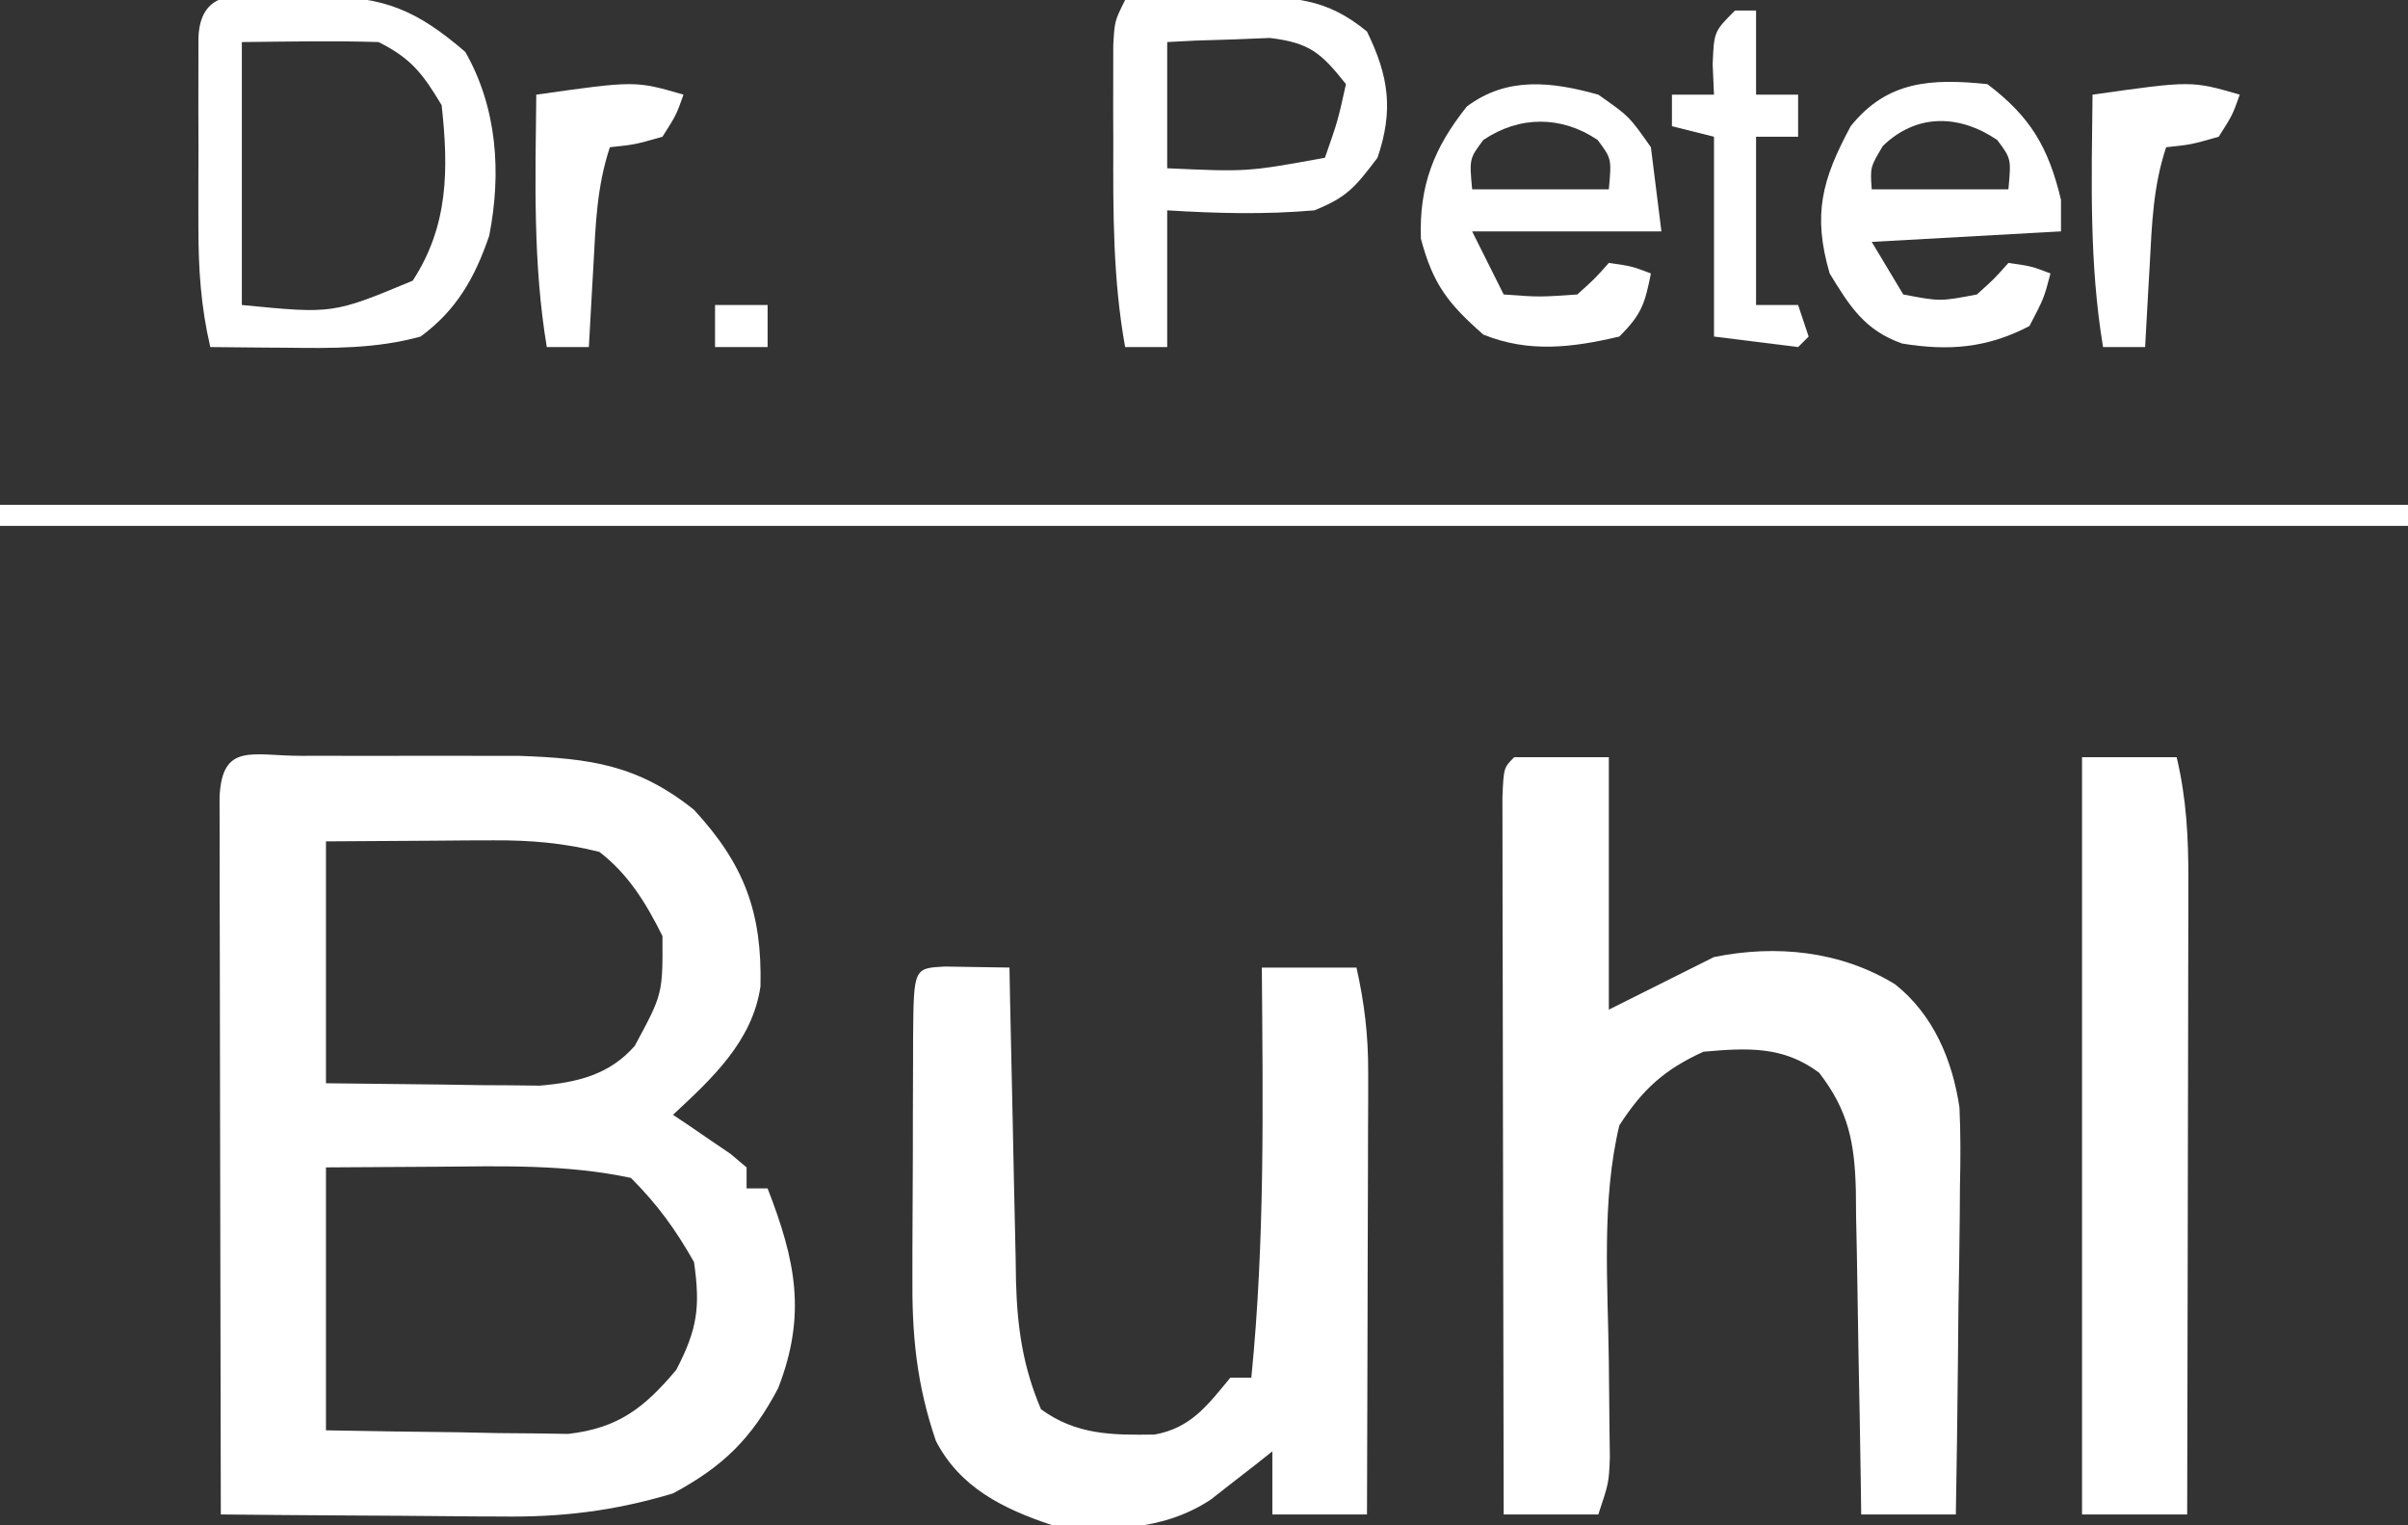
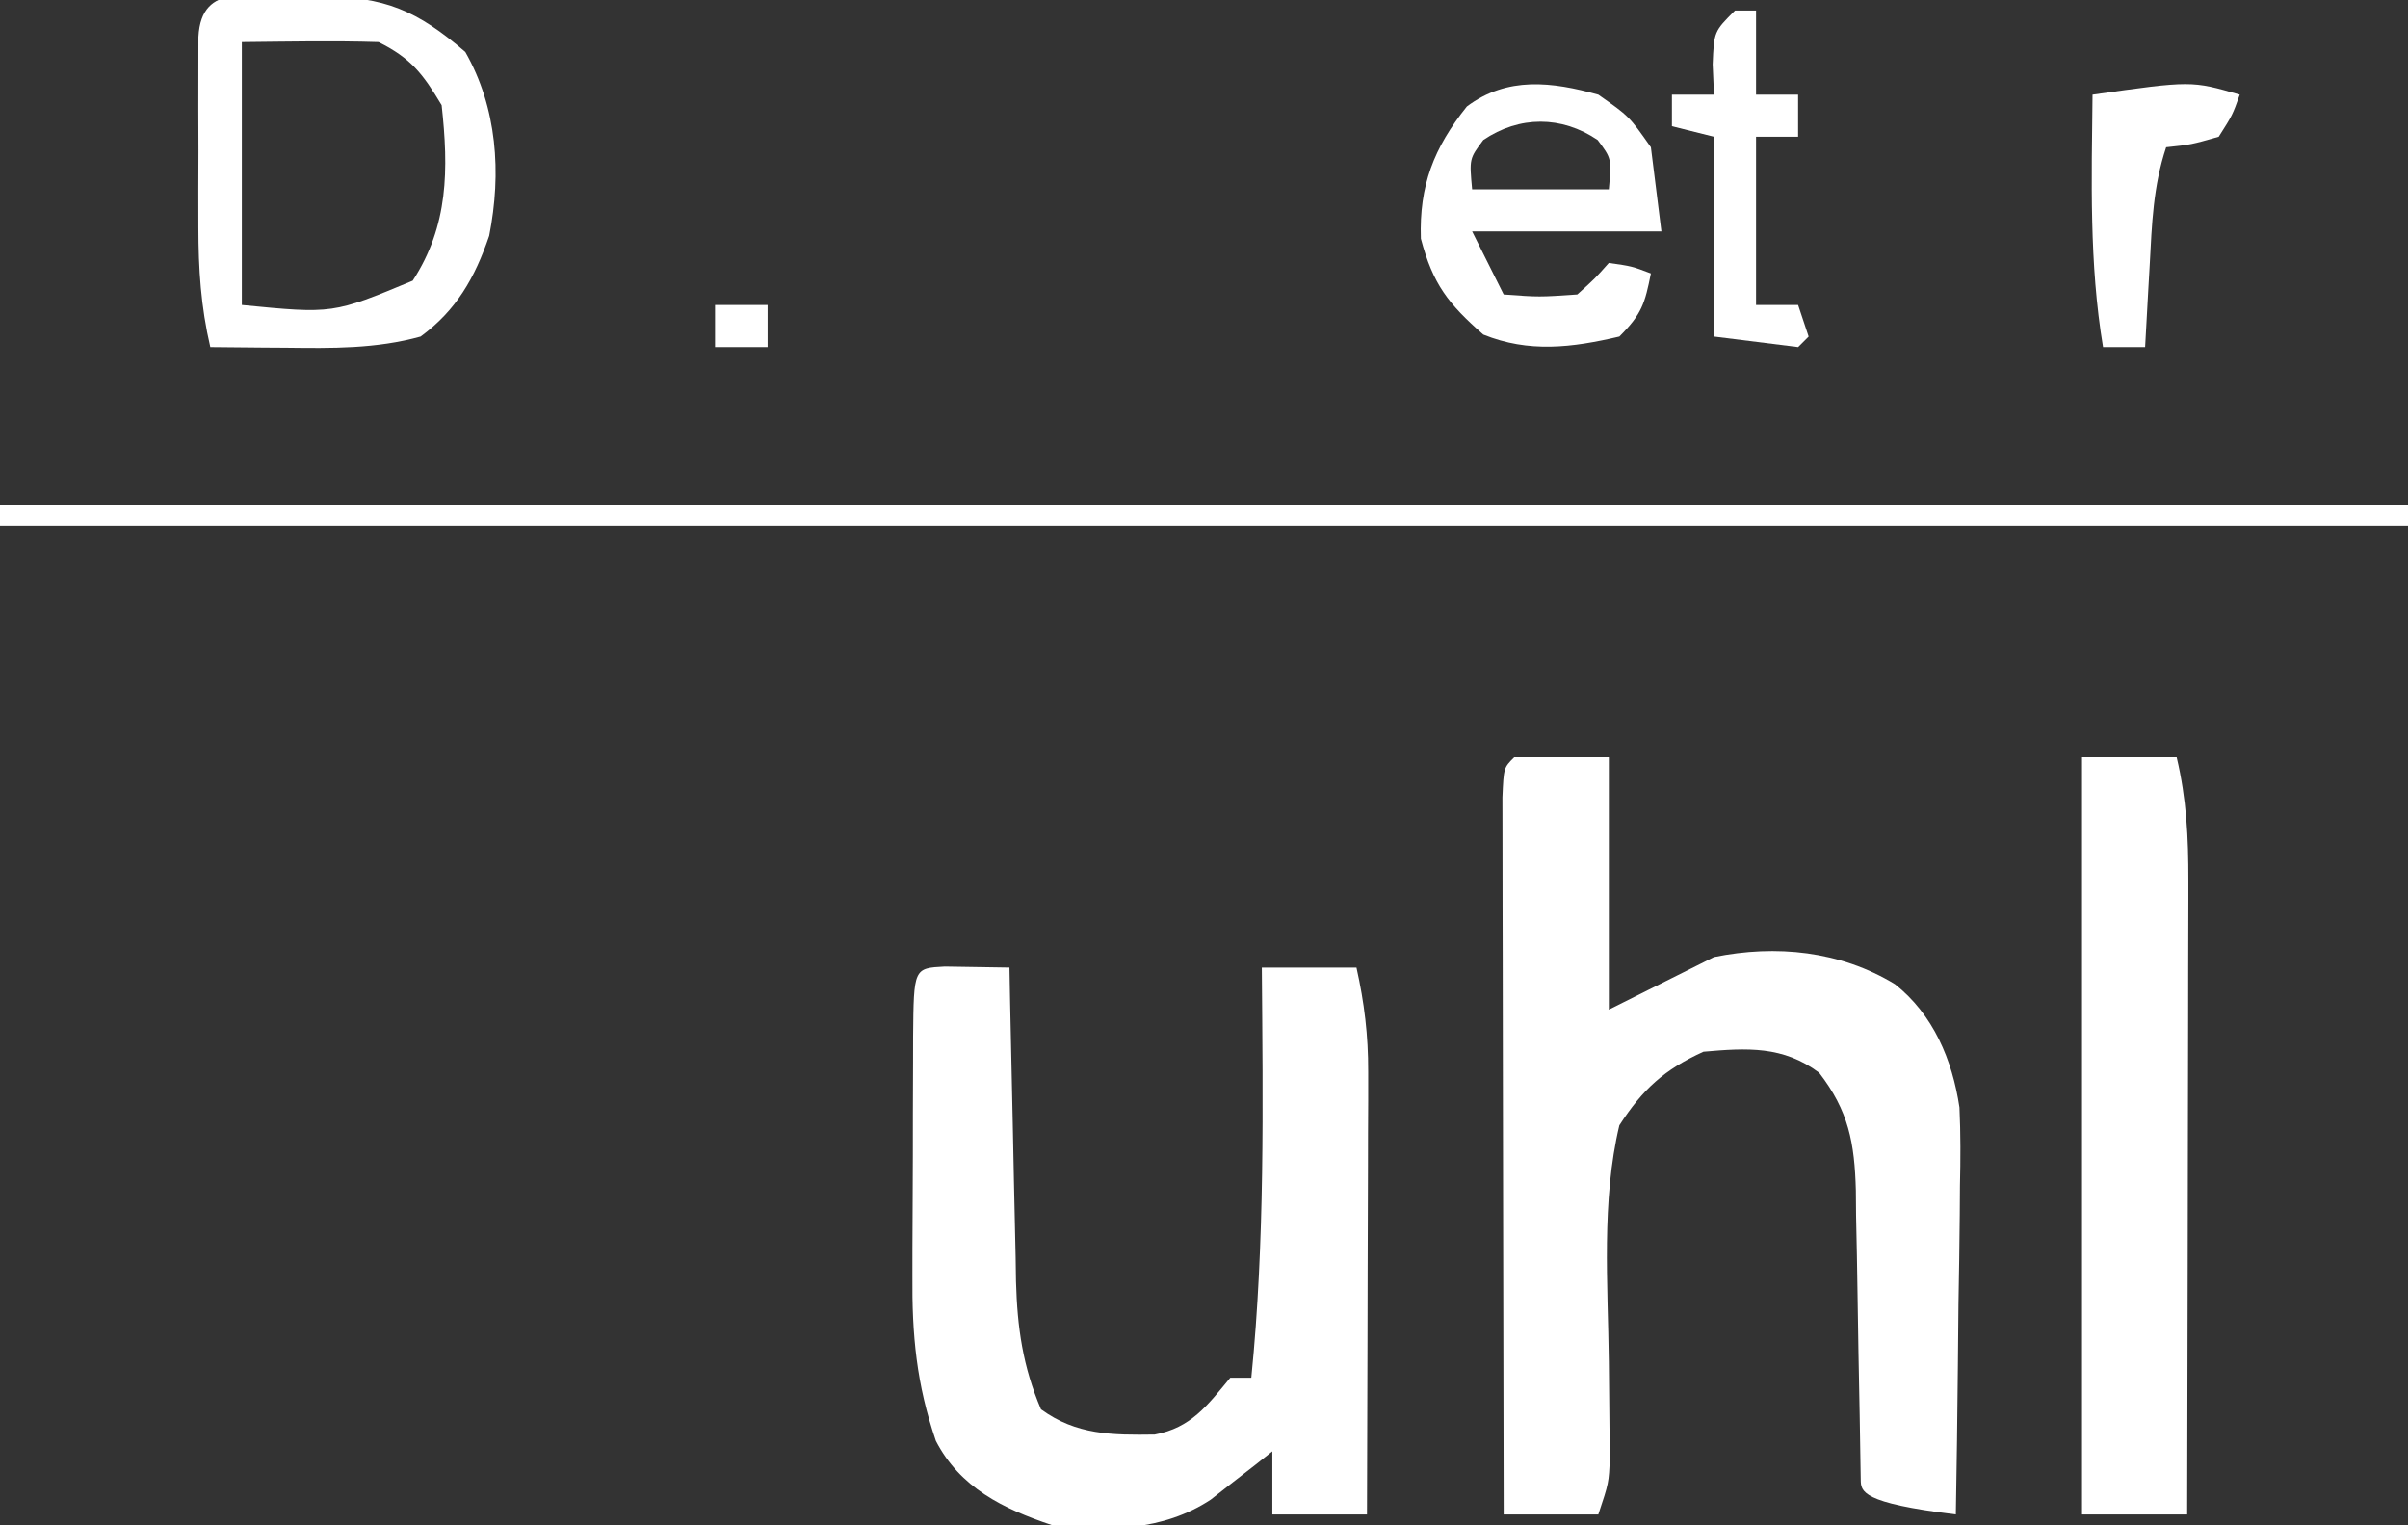
<svg xmlns="http://www.w3.org/2000/svg" width="229" height="145">
  <rect width="100%" height="100%" fill="#333333" stroke="none" />
-   <path d="M0 0 C1.005 -0.001 1.005 -0.001 2.03 -0.003 C3.455 -0.004 4.879 -0.002 6.303 0.002 C8.462 0.008 10.622 0.003 12.781 -0.004 C14.167 -0.003 15.552 -0.002 16.938 0 C18.193 0.001 19.449 0.002 20.743 0.003 C27.489 0.244 32.007 0.844 37.367 5.133 C42.172 10.338 43.851 14.912 43.688 21.922 C42.932 27.138 39.079 30.686 35.367 34.133 C35.873 34.471 36.378 34.808 36.898 35.156 C37.873 35.825 37.873 35.825 38.867 36.508 C39.517 36.949 40.167 37.39 40.836 37.844 C41.341 38.269 41.847 38.695 42.367 39.133 C42.367 39.793 42.367 40.453 42.367 41.133 C43.027 41.133 43.687 41.133 44.367 41.133 C47.034 48 48.091 53.143 45.367 60.133 C42.829 64.937 40.148 67.559 35.367 70.133 C29.739 71.813 24.779 72.411 18.93 72.328 C18.164 72.325 17.399 72.322 16.61 72.32 C14.195 72.308 11.781 72.283 9.367 72.258 C7.717 72.248 6.068 72.239 4.418 72.23 C0.401 72.209 -3.616 72.174 -7.633 72.133 C-7.656 62.893 -7.674 53.653 -7.685 44.413 C-7.69 40.123 -7.697 35.833 -7.708 31.543 C-7.719 27.406 -7.725 23.269 -7.728 19.133 C-7.73 17.551 -7.733 15.969 -7.739 14.387 C-7.746 12.18 -7.747 9.972 -7.746 7.764 C-7.749 6.505 -7.751 5.246 -7.753 3.949 C-7.528 -1.314 -4.633 0.004 0 0 Z M2.367 8.133 C2.367 15.723 2.367 23.313 2.367 31.133 C6.059 31.174 9.751 31.215 13.555 31.258 C14.71 31.276 15.865 31.294 17.055 31.313 C18.438 31.32 18.438 31.32 19.848 31.328 C21.254 31.344 21.254 31.344 22.688 31.36 C26.263 31.057 29.31 30.336 31.73 27.582 C34.394 22.649 34.394 22.649 34.367 17.133 C32.812 14.023 31.141 11.266 28.367 9.133 C24.959 8.279 21.791 8.014 18.285 8.035 C17.445 8.038 16.605 8.04 15.739 8.043 C14.688 8.052 13.637 8.061 12.555 8.07 C9.193 8.091 5.831 8.112 2.367 8.133 Z M2.367 39.133 C2.367 47.383 2.367 55.633 2.367 64.133 C6.597 64.214 10.825 64.273 15.055 64.32 C16.852 64.358 16.852 64.358 18.686 64.396 C20.421 64.411 20.421 64.411 22.191 64.426 C23.786 64.449 23.786 64.449 25.413 64.473 C30.173 63.925 32.644 61.993 35.68 58.383 C37.687 54.517 37.982 52.435 37.367 48.133 C35.612 45.032 33.879 42.645 31.367 40.133 C25.268 38.831 19.141 39.018 12.93 39.07 C9.444 39.091 5.958 39.112 2.367 39.133 Z " fill="#FFFFFF" transform="translate(28.633,71.867)" />
-   <path d="M0 0 C2.97 0 5.94 0 9 0 C9 7.92 9 15.84 9 24 C12.3 22.35 15.6 20.7 19 19 C24.905 17.803 31.006 18.407 36.213 21.583 C39.855 24.471 41.664 28.755 42.344 33.297 C42.46 35.792 42.451 38.253 42.391 40.75 C42.385 41.649 42.379 42.547 42.373 43.473 C42.351 46.316 42.301 49.158 42.25 52 C42.23 53.939 42.212 55.878 42.195 57.816 C42.151 62.545 42.083 67.272 42 72 C39.03 72 36.06 72 33 72 C32.985 70.905 32.971 69.811 32.956 68.683 C32.898 64.61 32.82 60.539 32.738 56.467 C32.704 54.706 32.676 52.946 32.654 51.185 C32.62 48.65 32.568 46.117 32.512 43.582 C32.502 42.407 32.502 42.407 32.492 41.208 C32.37 36.646 31.808 33.642 29 30 C25.578 27.434 22.154 27.636 18 28 C14.271 29.695 12.207 31.585 10 35 C8.281 42.19 8.91 50.097 9 57.438 C9.025 59.561 9.047 61.685 9.062 63.809 C9.074 64.735 9.086 65.661 9.098 66.615 C9 69 9 69 8 72 C5.03 72 2.06 72 -1 72 C-1.023 62.76 -1.041 53.52 -1.052 44.28 C-1.057 39.99 -1.064 35.7 -1.075 31.41 C-1.086 27.273 -1.092 23.137 -1.095 19 C-1.097 17.418 -1.1 15.836 -1.106 14.255 C-1.113 12.047 -1.114 9.839 -1.114 7.631 C-1.116 6.372 -1.118 5.113 -1.12 3.816 C-1 1 -1 1 0 0 Z " fill="#FFFFFF" transform="translate(144,72)" />
+   <path d="M0 0 C2.97 0 5.94 0 9 0 C9 7.92 9 15.84 9 24 C12.3 22.35 15.6 20.7 19 19 C24.905 17.803 31.006 18.407 36.213 21.583 C39.855 24.471 41.664 28.755 42.344 33.297 C42.46 35.792 42.451 38.253 42.391 40.75 C42.385 41.649 42.379 42.547 42.373 43.473 C42.351 46.316 42.301 49.158 42.25 52 C42.23 53.939 42.212 55.878 42.195 57.816 C42.151 62.545 42.083 67.272 42 72 C32.985 70.905 32.971 69.811 32.956 68.683 C32.898 64.61 32.82 60.539 32.738 56.467 C32.704 54.706 32.676 52.946 32.654 51.185 C32.62 48.65 32.568 46.117 32.512 43.582 C32.502 42.407 32.502 42.407 32.492 41.208 C32.37 36.646 31.808 33.642 29 30 C25.578 27.434 22.154 27.636 18 28 C14.271 29.695 12.207 31.585 10 35 C8.281 42.19 8.91 50.097 9 57.438 C9.025 59.561 9.047 61.685 9.062 63.809 C9.074 64.735 9.086 65.661 9.098 66.615 C9 69 9 69 8 72 C5.03 72 2.06 72 -1 72 C-1.023 62.76 -1.041 53.52 -1.052 44.28 C-1.057 39.99 -1.064 35.7 -1.075 31.41 C-1.086 27.273 -1.092 23.137 -1.095 19 C-1.097 17.418 -1.1 15.836 -1.106 14.255 C-1.113 12.047 -1.114 9.839 -1.114 7.631 C-1.116 6.372 -1.118 5.113 -1.12 3.816 C-1 1 -1 1 0 0 Z " fill="#FFFFFF" transform="translate(144,72)" />
  <path d="M0 0 C2.051 0.033 4.102 0.065 6.152 0.098 C6.172 1.157 6.192 2.216 6.212 3.307 C6.289 7.255 6.377 11.202 6.47 15.149 C6.508 16.854 6.543 18.559 6.574 20.264 C6.62 22.722 6.678 25.179 6.738 27.637 C6.75 28.393 6.761 29.15 6.773 29.929 C6.895 34.328 7.421 38.038 9.152 42.098 C12.507 44.545 15.93 44.56 19.965 44.5 C23.413 43.866 24.992 41.716 27.152 39.098 C27.812 39.098 28.472 39.098 29.152 39.098 C30.453 26.114 30.252 13.13 30.152 0.098 C33.122 0.098 36.092 0.098 39.152 0.098 C39.906 3.453 40.275 6.544 40.266 9.98 C40.266 10.92 40.266 11.861 40.266 12.83 C40.26 13.832 40.255 14.835 40.25 15.867 C40.249 16.903 40.247 17.939 40.246 19.007 C40.24 22.308 40.228 25.609 40.215 28.91 C40.21 31.152 40.205 33.393 40.201 35.635 C40.19 41.122 40.173 46.61 40.152 52.098 C37.182 52.098 34.212 52.098 31.152 52.098 C31.152 50.118 31.152 48.138 31.152 46.098 C30.621 46.519 30.09 46.941 29.543 47.375 C28.483 48.197 28.483 48.197 27.402 49.035 C26.706 49.58 26.01 50.126 25.293 50.688 C20.747 53.682 15.441 53.731 10.152 53.098 C5.555 51.563 1.435 49.536 -0.848 45.098 C-2.688 39.712 -3.131 35.023 -3.078 29.355 C-3.078 28.546 -3.077 27.738 -3.077 26.904 C-3.074 25.208 -3.066 23.512 -3.053 21.816 C-3.035 19.21 -3.033 16.603 -3.033 13.996 C-3.028 12.345 -3.022 10.694 -3.016 9.043 C-3.015 8.261 -3.013 7.479 -3.012 6.673 C-2.954 0.156 -2.954 0.156 0 0 Z " fill="#FFFFFF" transform="translate(89.848,91.902)" />
  <path d="M0 0 C2.97 0 5.94 0 9 0 C9.94 3.966 10.121 7.647 10.114 11.718 C10.114 12.372 10.114 13.026 10.114 13.701 C10.113 15.849 10.106 17.997 10.098 20.145 C10.096 21.64 10.094 23.135 10.093 24.63 C10.09 28.554 10.08 32.478 10.069 36.402 C10.058 40.411 10.054 44.419 10.049 48.428 C10.038 56.285 10.021 64.143 10 72 C6.7 72 3.4 72 0 72 C0 48.24 0 24.48 0 0 Z " fill="#FFFFFF" transform="translate(198,72)" />
  <path d="M0 0 C75.57 0 151.14 0 229 0 C229 0.66 229 1.32 229 2 C153.43 2 77.86 2 0 2 C0 1.34 0 0.68 0 0 Z " fill="#FFFFFF" transform="translate(0,48)" />
  <path d="M0 0 C0.764 -0.021 1.529 -0.041 2.316 -0.062 C8.285 -0.104 11.435 1.256 16 5.188 C19.029 10.489 19.451 16.694 18.273 22.668 C16.907 26.669 15.162 29.741 11.75 32.25 C7.509 33.424 3.302 33.367 -1.062 33.312 C-1.755 33.308 -2.448 33.303 -3.162 33.299 C-4.858 33.287 -6.554 33.269 -8.25 33.25 C-9.149 29.406 -9.379 25.835 -9.383 21.891 C-9.384 20.693 -9.385 19.496 -9.387 18.262 C-9.383 17.02 -9.379 15.779 -9.375 14.5 C-9.379 13.243 -9.383 11.986 -9.387 10.691 C-9.385 9.499 -9.384 8.307 -9.383 7.078 C-9.382 5.984 -9.381 4.89 -9.379 3.763 C-9.103 -1.605 -4.265 0.028 0 0 Z M-5.25 4.25 C-5.25 12.5 -5.25 20.75 -5.25 29.25 C3.41 30.098 3.41 30.098 11 26.938 C14.411 21.7 14.417 16.333 13.75 10.25 C11.949 7.248 10.847 5.798 7.75 4.25 C3.414 4.111 -0.911 4.207 -5.25 4.25 Z " fill="#FFFFFF" transform="translate(28.25,-0.25)" />
-   <path d="M0 0 C2.896 -0.081 5.791 -0.141 8.688 -0.188 C9.504 -0.213 10.321 -0.238 11.162 -0.264 C15.927 -0.322 19.171 -0.179 23 3 C25.081 7.258 25.534 10.494 24 15 C21.871 17.798 21.14 18.73 18 20 C13.303 20.413 8.702 20.29 4 20 C4 24.29 4 28.58 4 33 C2.68 33 1.36 33 0 33 C-1.161 26.56 -1.148 20.219 -1.125 13.688 C-1.129 12.591 -1.133 11.495 -1.137 10.365 C-1.135 9.32 -1.134 8.276 -1.133 7.199 C-1.131 5.774 -1.131 5.774 -1.129 4.319 C-1 2 -1 2 0 0 Z M4 4 C4 7.96 4 11.92 4 16 C11.621 16.344 11.621 16.344 19 15 C20.23 11.488 20.23 11.488 21 8 C18.655 5.051 17.577 4.07 13.766 3.609 C12.025 3.679 12.025 3.679 10.25 3.75 C9.08 3.786 7.909 3.822 6.703 3.859 C5.811 3.906 4.919 3.952 4 4 Z " fill="#FFFFFF" transform="translate(107,0)" />
-   <path d="M0 0 C4.108 3.104 5.811 6.027 7 11 C7 11.99 7 12.98 7 14 C1.06 14.33 -4.88 14.66 -11 15 C-10.01 16.65 -9.02 18.3 -8 20 C-4.5 20.667 -4.5 20.667 -1 20 C0.667 18.5 0.667 18.5 2 17 C4.188 17.312 4.188 17.312 6 18 C5.375 20.375 5.375 20.375 4 23 C-0.012 25.101 -3.704 25.389 -8.102 24.664 C-11.666 23.417 -13.089 21.126 -15 18 C-16.631 12.394 -15.74 9.088 -13 4 C-9.534 -0.333 -5.32 -0.55 0 0 Z M-9.938 5.875 C-11.149 7.902 -11.149 7.902 -11 10 C-6.71 10 -2.42 10 2 10 C2.266 7.091 2.266 7.091 0.938 5.312 C-2.704 2.846 -6.755 2.795 -9.938 5.875 Z " fill="#FFFFFF" transform="translate(189,8)" />
  <path d="M0 0 C2.938 2.062 2.938 2.062 5 5 C5.33 7.64 5.66 10.28 6 13 C0.06 13 -5.88 13 -12 13 C-11.01 14.98 -10.02 16.96 -9 19 C-5.625 19.25 -5.625 19.25 -2 19 C-0.333 17.5 -0.333 17.5 1 16 C3.188 16.312 3.188 16.312 5 17 C4.427 19.867 4.139 20.861 2 23 C-2.505 24.06 -6.61 24.562 -10.938 22.812 C-14.267 19.887 -15.724 18.045 -16.875 13.688 C-17.046 8.657 -15.644 5.055 -12.5 1.125 C-8.655 -1.759 -4.39 -1.224 0 0 Z M-10.938 4.312 C-12.266 6.091 -12.266 6.091 -12 9 C-7.71 9 -3.42 9 1 9 C1.266 6.091 1.266 6.091 -0.062 4.312 C-3.49 1.99 -7.51 1.99 -10.938 4.312 Z " fill="#FFFFFF" transform="translate(152,9)" />
  <path d="M0 0 C0.66 0 1.32 0 2 0 C2 2.64 2 5.28 2 8 C3.32 8 4.64 8 6 8 C6 9.32 6 10.64 6 12 C4.68 12 3.36 12 2 12 C2 17.28 2 22.56 2 28 C3.32 28 4.64 28 6 28 C6.33 28.99 6.66 29.98 7 31 C6.67 31.33 6.34 31.66 6 32 C3.36 31.67 0.72 31.34 -2 31 C-2 24.73 -2 18.46 -2 12 C-3.32 11.67 -4.64 11.34 -6 11 C-6 10.01 -6 9.02 -6 8 C-4.68 8 -3.36 8 -2 8 C-2.062 6.577 -2.062 6.577 -2.125 5.125 C-2 2 -2 2 0 0 Z " fill="#FFFFFF" transform="translate(165,1)" />
  <path d="M0 0 C-0.688 1.938 -0.688 1.938 -2 4 C-4.625 4.75 -4.625 4.75 -7 5 C-8.238 8.713 -8.356 12.313 -8.562 16.188 C-8.606 16.937 -8.649 17.687 -8.693 18.459 C-8.799 20.306 -8.9 22.153 -9 24 C-10.32 24 -11.64 24 -13 24 C-14.329 16.025 -14.088 8.058 -14 0 C-4.59 -1.333 -4.59 -1.333 0 0 Z " fill="#FFFFFF" transform="translate(213,9)" />
-   <path d="M0 0 C-0.688 1.938 -0.688 1.938 -2 4 C-4.625 4.75 -4.625 4.75 -7 5 C-8.238 8.713 -8.356 12.313 -8.562 16.188 C-8.606 16.937 -8.649 17.687 -8.693 18.459 C-8.799 20.306 -8.9 22.153 -9 24 C-10.32 24 -11.64 24 -13 24 C-14.329 16.025 -14.088 8.058 -14 0 C-4.59 -1.333 -4.59 -1.333 0 0 Z " fill="#FFFFFF" transform="translate(65,9)" />
  <path d="M0 0 C1.65 0 3.3 0 5 0 C5 1.32 5 2.64 5 4 C3.35 4 1.7 4 0 4 C0 2.68 0 1.36 0 0 Z " fill="#FFFFFF" transform="translate(68,29)" />
</svg>